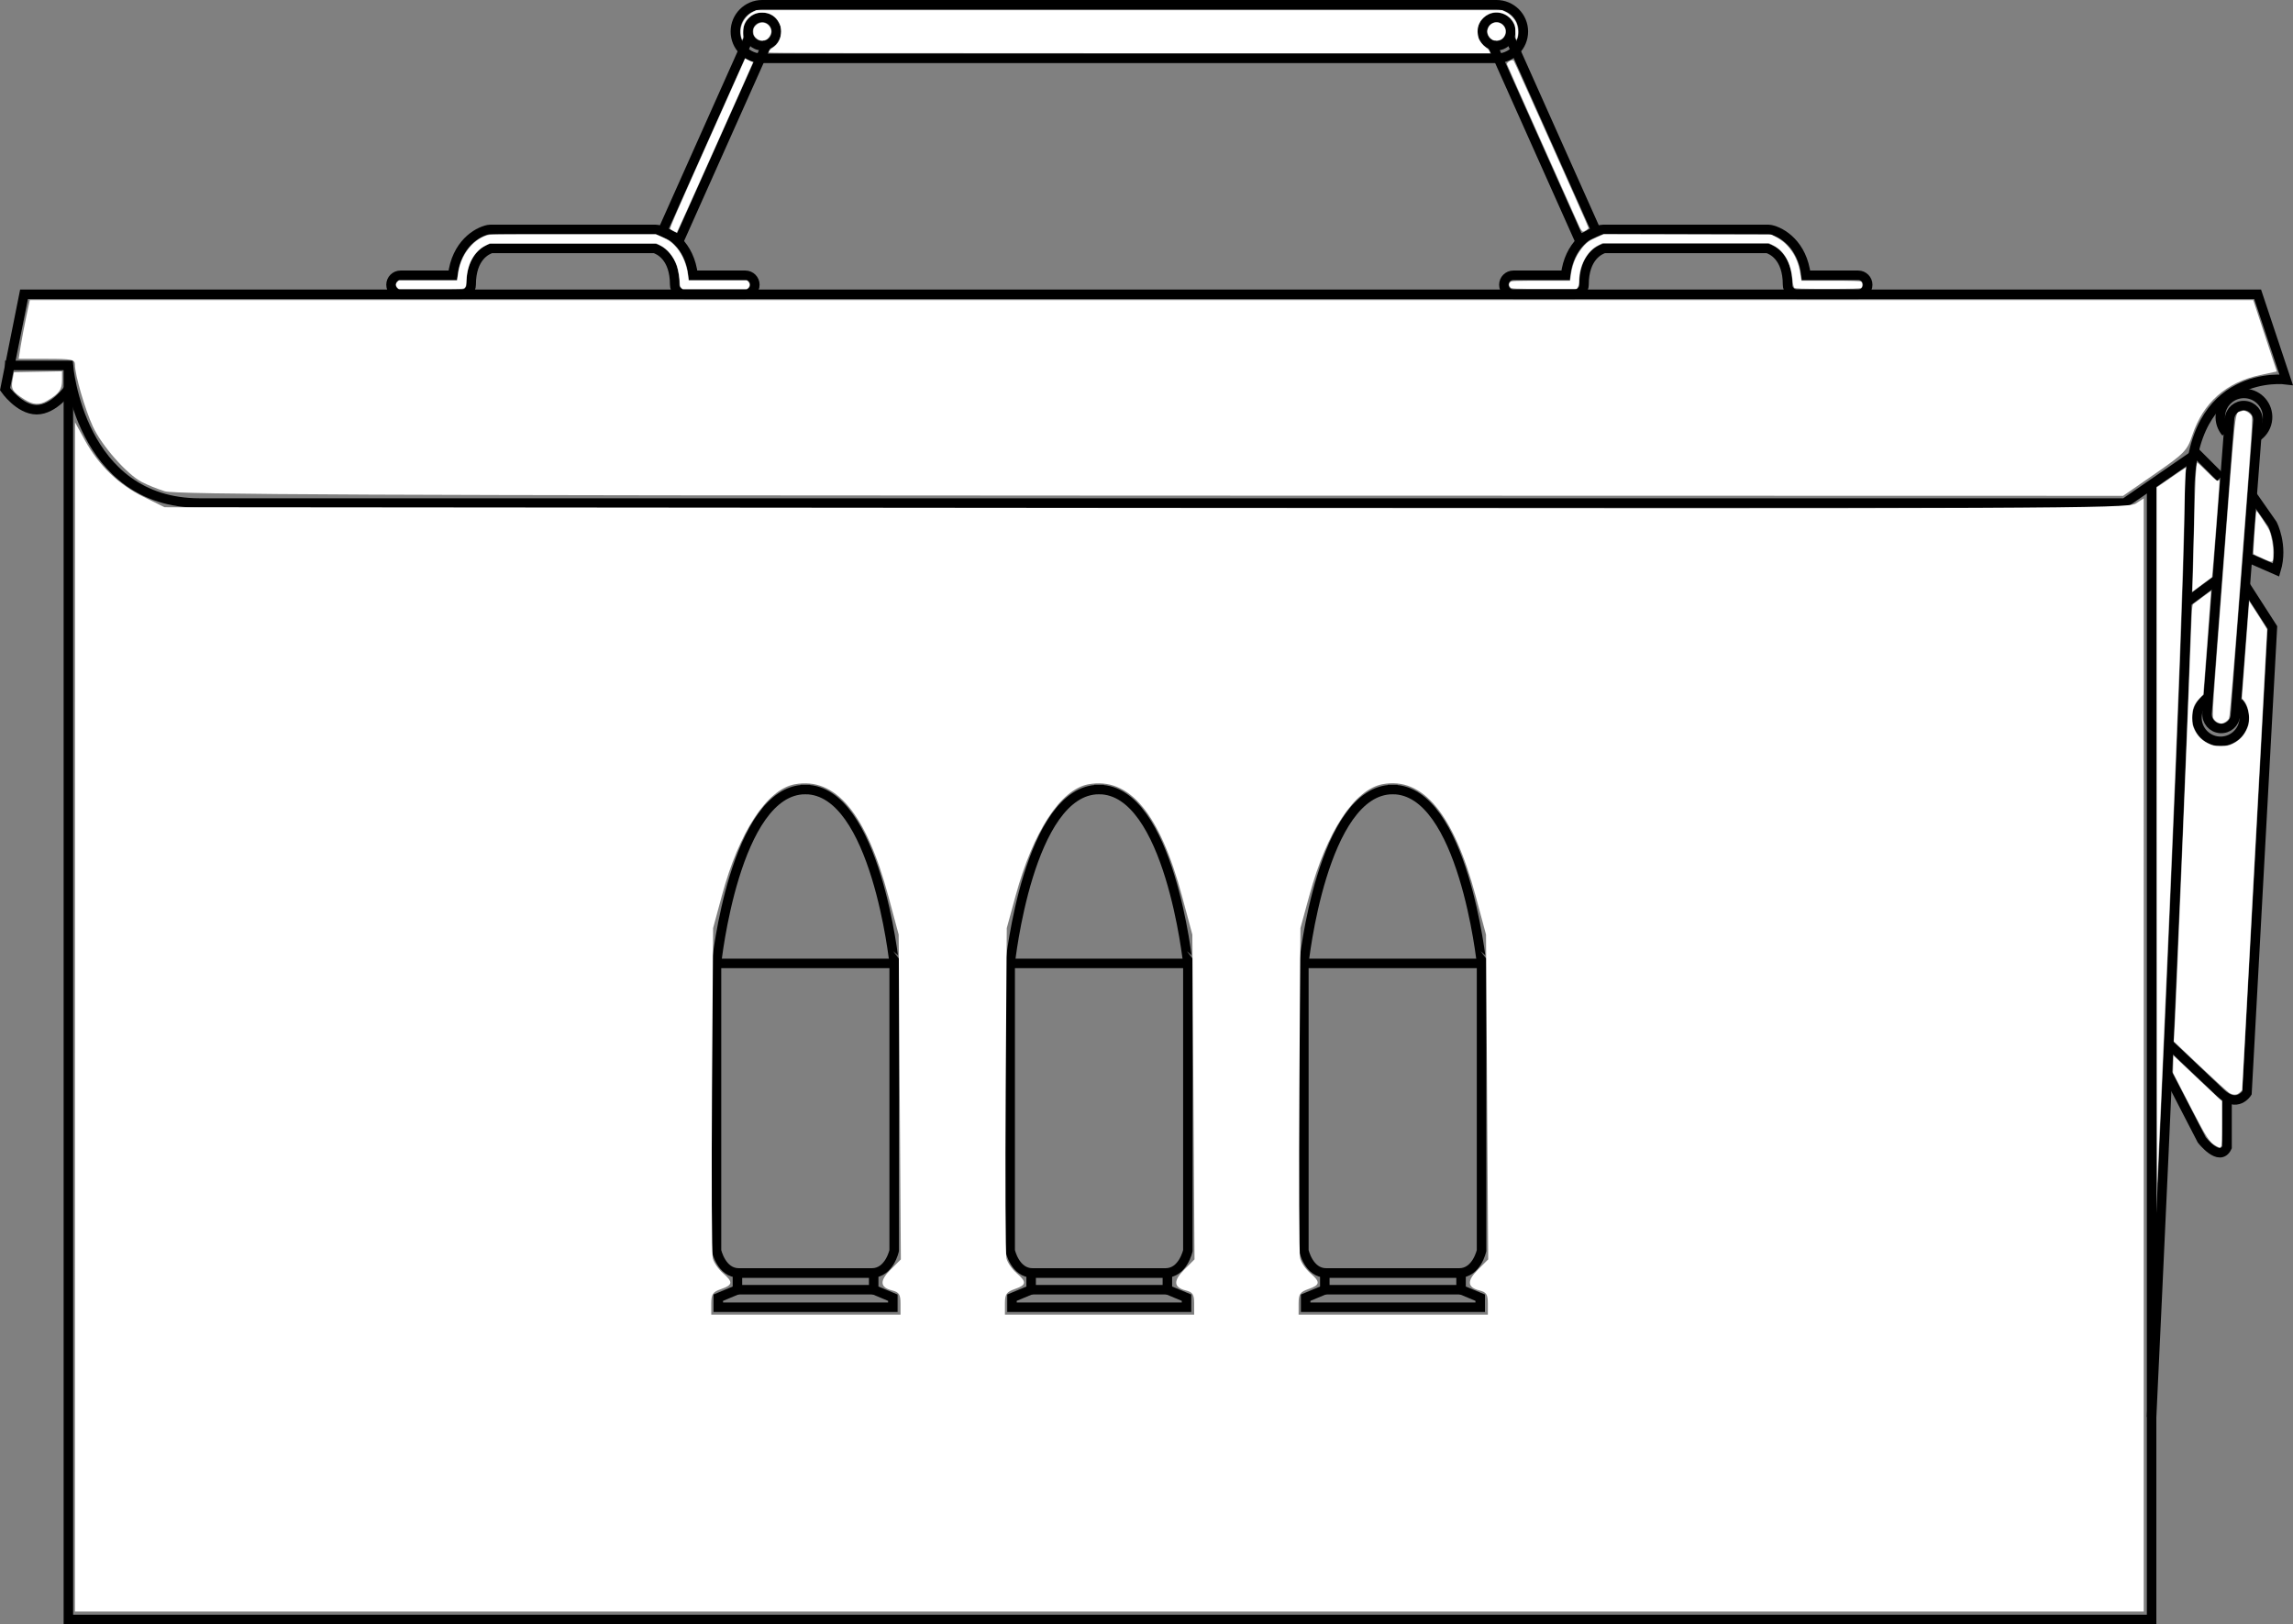
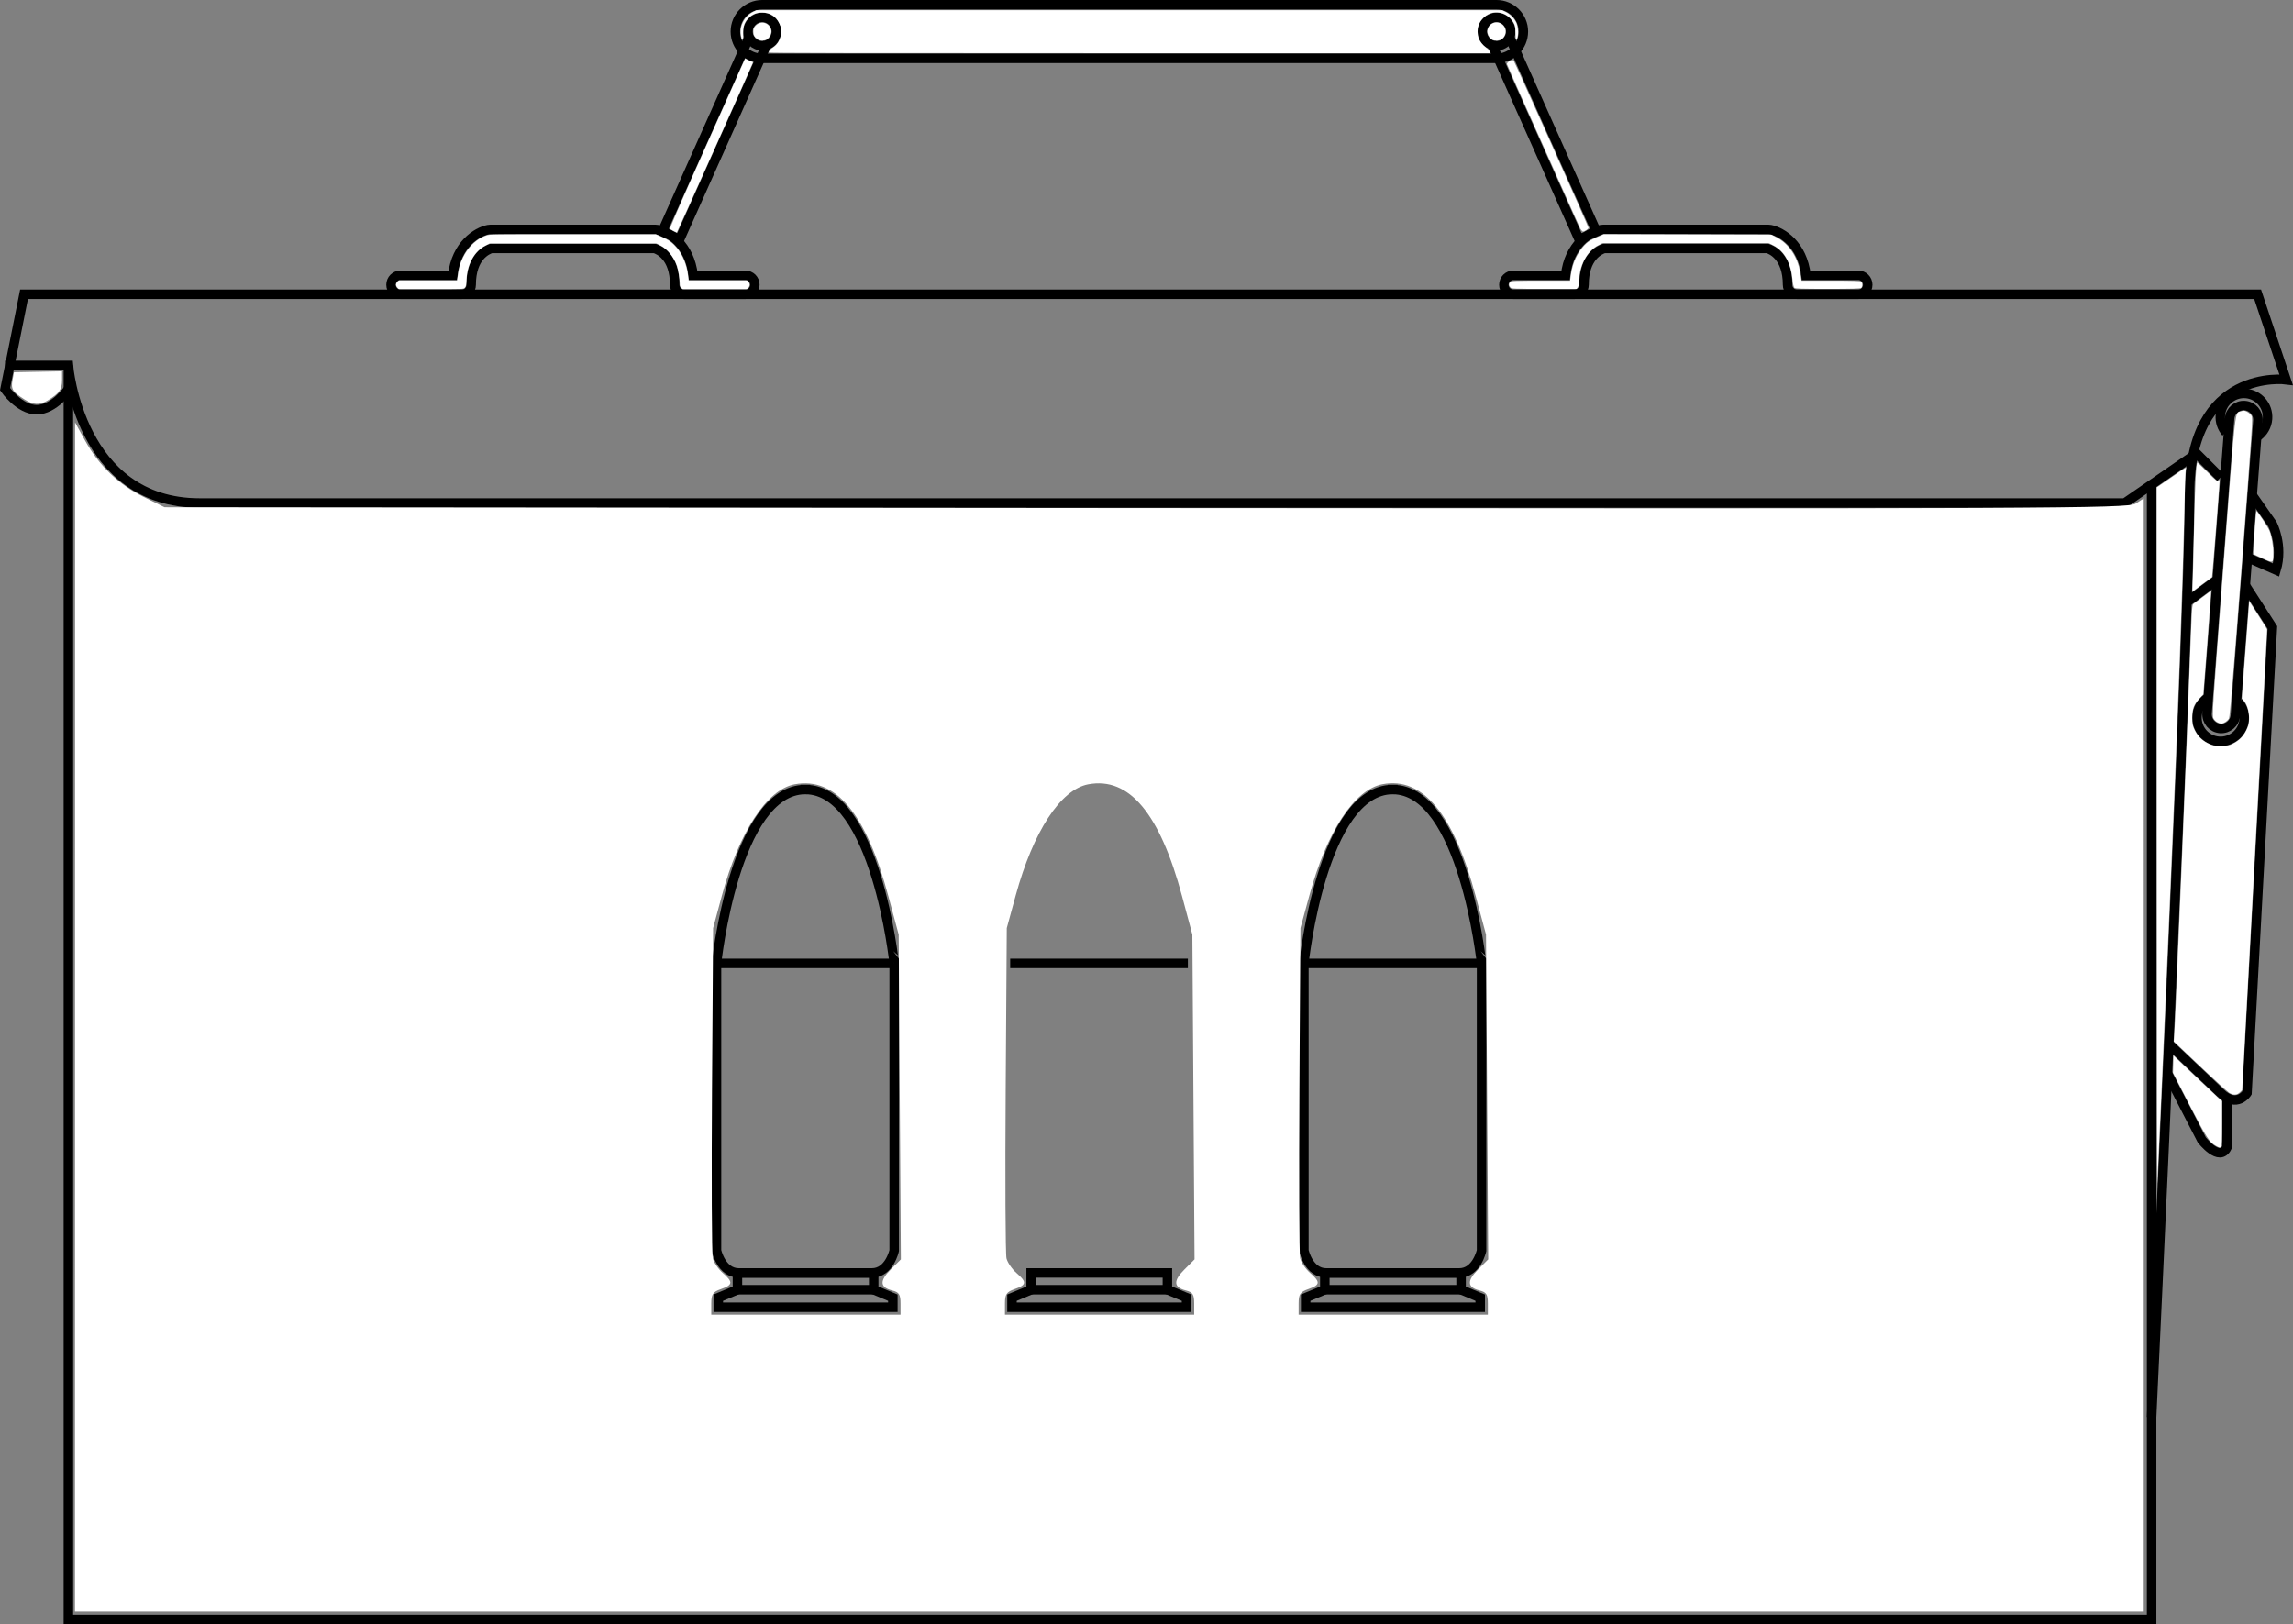
<svg xmlns="http://www.w3.org/2000/svg" xmlns:ns1="http://sodipodi.sourceforge.net/DTD/sodipodi-0.dtd" xmlns:ns2="http://www.inkscape.org/namespaces/inkscape" version="1.1" x="0px" y="0px" width="724.776" height="513.493" viewBox="0 0 724.776 513.493" enable-background="new 0 0 828.487 564.861" xml:space="preserve" id="svg90" ns1:docname="weapon_ammobox.svg" ns2:version="1.0.2-2 (e86c870879, 2021-01-15)">
  <rect x="0" y="0" width="724.776" height="513.493" fill="#808080" stroke="none" />
  <defs id="defs94" />
  <ns1:namedview pagecolor="#ffffff" bordercolor="#666666" borderopacity="1" objecttolerance="10" gridtolerance="10" guidetolerance="10" ns2:pageopacity="0" ns2:pageshadow="2" ns2:window-width="1920" ns2:window-height="1017" id="namedview92" showgrid="false" ns2:zoom="0.96956657" ns2:cx="513.83689" ns2:cy="275.55131" ns2:window-x="-8" ns2:window-y="-8" ns2:window-maximized="1" ns2:current-layer="svg90" ns2:document-rotation="0" ns2:pagecheckerboard="true" />
  <g id="Layer_1" transform="translate(-38.017,-25.153)">
    <g id="g86">
      <g id="g38">
        <g id="g12">
          <g id="g8">
            <path style="fill:none;stroke:#000000;stroke-width:3;stroke-miterlimit:10;opacity:1" ns2:connector-curvature="0" id="path2" d="m 292.61,274.757 v -0.005 c -0.015,0 -0.027,0.002 -0.041,0.002 -0.015,0 -0.028,-0.002 -0.041,-0.002 v 0.005 c -22.254,0.136 -28.04,54.98 -28.04,54.98 v 90.8 c 0,0 1.514,7.063 7.063,7.063 h 20.978 0.082 20.978 c 5.549,0 7.062,-7.063 7.062,-7.063 v -90.8 c -0.002,0 -5.787,-54.844 -28.041,-54.98 z" stroke-miterlimit="10" />
            <polygon style="fill:none;stroke:#000000;stroke-width:3;stroke-miterlimit:10;opacity:1" id="polygon4" points="292.61,427.6 292.327,427.6 271.108,427.6 271.108,432.897 265.055,435.419 265.055,438.445 292.327,438.445 292.61,438.445 320.229,438.445 320.229,435.419 314.176,432.897 314.176,427.6 " stroke-miterlimit="10" />
            <line style="fill:none;stroke:#000000;stroke-width:3;stroke-miterlimit:10;opacity:1" id="line6" y2="432.897" x2="314.176" y1="432.897" x1="271.092" stroke-miterlimit="10" />
          </g>
          <line style="fill:none;stroke:#000000;stroke-width:3;stroke-miterlimit:10;opacity:1" id="line10" y2="329.737" x2="320.649" y1="329.737" x1="264.488" stroke-miterlimit="10" />
        </g>
        <g id="g24">
          <g id="g20">
-             <path style="fill:none;stroke:#000000;stroke-width:3;stroke-miterlimit:10;opacity:1" ns2:connector-curvature="0" id="path14" d="m 385.438,274.757 v -0.005 c -0.015,0 -0.027,0.002 -0.041,0.002 -0.015,0 -0.028,-0.002 -0.041,-0.002 v 0.005 c -22.254,0.136 -28.04,54.98 -28.04,54.98 v 90.8 c 0,0 1.513,7.063 7.063,7.063 h 20.978 0.082 20.978 c 5.549,0 7.062,-7.063 7.062,-7.063 v -90.8 c -10e-4,0 -5.787,-54.844 -28.041,-54.98 z" stroke-miterlimit="10" />
            <polygon style="fill:none;stroke:#000000;stroke-width:3;stroke-miterlimit:10;opacity:1" id="polygon16" points="385.438,427.6 385.155,427.6 363.937,427.6 363.937,432.897 357.883,435.419 357.883,438.445 385.155,438.445 385.438,438.445 413.056,438.445 413.056,435.419 407.004,432.897 407.004,427.6 " stroke-miterlimit="10" />
            <line style="fill:none;stroke:#000000;stroke-width:3;stroke-miterlimit:10;opacity:1" id="line18" y2="432.897" x2="407.004" y1="432.897" x1="363.92" stroke-miterlimit="10" />
          </g>
          <line style="fill:none;stroke:#000000;stroke-width:3;stroke-miterlimit:10;opacity:1" id="line22" y2="329.737" x2="413.478" y1="329.737" x1="357.316" stroke-miterlimit="10" />
        </g>
        <g id="g36">
          <g id="g32">
            <path style="fill:none;stroke:#000000;stroke-width:3;stroke-miterlimit:10;opacity:1" ns2:connector-curvature="0" id="path26" d="m 478.267,274.757 v -0.005 c -0.015,0 -0.027,0.002 -0.041,0.002 -0.015,0 -0.029,-0.002 -0.041,-0.002 v 0.005 c -22.254,0.136 -28.04,54.98 -28.04,54.98 v 90.8 c 0,0 1.514,7.063 7.061,7.063 h 20.979 0.082 20.977 c 5.549,0 7.063,-7.063 7.063,-7.063 v -90.8 c -0.001,0 -5.786,-54.844 -28.04,-54.98 z" stroke-miterlimit="10" />
            <polygon style="fill:none;stroke:#000000;stroke-width:3;stroke-miterlimit:10;opacity:1" id="polygon28" points="478.267,427.6 477.984,427.6 456.764,427.6 456.764,432.897 450.711,435.419 450.711,438.445 477.984,438.445 478.267,438.445 505.884,438.445 505.884,435.419 499.832,432.897 499.832,427.6 " stroke-miterlimit="10" />
            <line style="fill:none;stroke:#000000;stroke-width:3;stroke-miterlimit:10;opacity:1" id="line30" y2="432.897" x2="499.832" y1="432.897" x1="456.75" stroke-miterlimit="10" />
          </g>
          <line style="fill:none;stroke:#000000;stroke-width:3;stroke-miterlimit:10;opacity:1" id="line34" y2="329.737" x2="506.306" y1="329.737" x1="450.145" stroke-miterlimit="10" />
        </g>
      </g>
      <g id="g84">
        <circle style="fill:none;stroke:#000000;stroke-width:3;stroke-miterlimit:10;opacity:1" id="circle40" r="4.479" cy="35.128" cx="278.926" stroke-miterlimit="10" />
        <circle style="fill:none;stroke:#000000;stroke-width:3;stroke-miterlimit:10;opacity:1" id="circle42" r="4.479" cy="35.128" cx="511.048" stroke-miterlimit="10" />
        <path style="fill:none;stroke:#000000;stroke-width:3;stroke-miterlimit:10;opacity:1" ns2:connector-curvature="0" id="path44" d="m 511.052,26.653 h -102.44 -6.999 -122.688 c -4.679,0 -8.472,3.795 -8.472,8.476 0,4.68 3.793,8.472 8.472,8.472 h 122.688 6.999 102.44 c 4.678,0 8.471,-3.792 8.471,-8.472 0,-4.681 -3.793,-8.476 -8.471,-8.476 z" stroke-miterlimit="10" />
        <g id="g82">
          <g id="g52">
            <polyline style="fill:none;stroke:#000000;stroke-width:3;stroke-miterlimit:10;opacity:1" id="polyline46" points="718.099,178.332 718.099,537.146        59.631,537.146 59.631,140.685      " stroke-miterlimit="10" />
            <path style="fill:none;stroke:#000000;stroke-width:3;stroke-miterlimit:10;opacity:1" ns2:connector-curvature="0" id="path48" d="m 718.099,473.185 c 0,0 12.014,-252 12.014,-292 0,-40 30.5,-36 30.5,-36 l -9,-27 h -706 l -6,30 c 0,0 4.5,6.5 10,6.5 5.5,0 10.021,-6.5 10.021,-6.5" stroke-miterlimit="10" />
            <path style="fill:none;stroke:#000000;stroke-width:3;stroke-miterlimit:10;opacity:1" ns2:connector-curvature="0" id="path50" d="m 39.612,140.685 h 20.021 c 0,0 3.479,43.5 41.479,43.5 38,0 608.5,0 608.5,0 l 21.57,-14.881" stroke-miterlimit="10" />
          </g>
          <path style="fill:none;stroke:#000000;stroke-width:3;stroke-miterlimit:10;opacity:1" ns2:connector-curvature="0" id="path54" d="m 273.612,112.185 h -16.5 c -1.123,-9.754 -7.639,-13.707 -11.233,-14.439 -0.198,-0.041 -0.397,-0.061 -0.6,-0.061 h -22.667 -7 -22.667 c -0.201,0 -0.4,0.02 -0.6,0.061 -3.596,0.732 -10.11,4.687 -11.233,14.439 h -16.5 c -1.657,0 -3,1.344 -3,3 0,1.656 1.343,3 3,3 h 19.333 c 1.657,0 3,-1.344 3,-3 0,-8.968 5.059,-11.096 6.385,-11.5 h 22.281 7 22.281 c 1.327,0.404 6.386,2.532 6.386,11.5 0,1.656 1.343,3 3,3 h 19.333 c 1.657,0 3,-1.344 3,-3 0.001,-1.656 -1.341,-3 -2.999,-3 z" stroke-miterlimit="10" />
          <g id="g58">
            <polyline style="fill:none;stroke:#000000;stroke-width:3;stroke-miterlimit:10;opacity:1" id="polyline56" points="280.612,38.627 252.827,100.838        247.346,98.395 275.131,36.184      " stroke-miterlimit="10" />
          </g>
          <path style="fill:none;stroke:#000000;stroke-width:3;stroke-miterlimit:10;opacity:1" ns2:connector-curvature="0" id="path60" d="m 516.363,112.185 h 16.5 c 1.123,-9.754 7.639,-13.707 11.234,-14.439 0.197,-0.041 0.396,-0.061 0.6,-0.061 h 22.666 7 22.668 c 0.201,0 0.4,0.02 0.6,0.061 3.595,0.732 10.109,4.687 11.232,14.439 h 16.5 c 1.658,0 3,1.344 3,3 0,1.656 -1.342,3 -3,3 h -19.332 c -1.658,0 -3,-1.344 -3,-3 0,-8.968 -5.059,-11.096 -6.387,-11.5 h -22.281 -7 -22.281 c -1.326,0.404 -6.385,2.532 -6.385,11.5 0,1.656 -1.344,3 -3,3 h -19.334 c -1.656,0 -3,-1.344 -3,-3 0,-1.656 1.344,-3 3,-3 z" stroke-miterlimit="10" />
          <g id="g64">
            <polyline style="fill:none;stroke:#000000;stroke-width:3;stroke-miterlimit:10;opacity:1" id="polyline62" points="509.363,38.627 537.148,100.838        542.628,98.395 514.843,36.184      " stroke-miterlimit="10" />
          </g>
          <path style="fill:none;stroke:#000000;stroke-width:3;stroke-miterlimit:10;opacity:1" ns2:connector-curvature="0" id="path66" d="m 741.611,161.878 c -1.246,-1.451 -1.938,-3.378 -1.781,-5.438 0.314,-4.117 3.908,-7.199 8.025,-6.885 4.115,0.314 7.197,3.907 6.883,8.023 -0.172,2.263 -1.334,4.211 -3.027,5.455" stroke-miterlimit="10" />
          <path style="fill:none;stroke:#000000;stroke-width:3;stroke-miterlimit:10;opacity:1" ns2:connector-curvature="0" id="path68" d="m 745.577,247.181 c 1.246,1.452 1.938,3.379 1.781,5.437 -0.314,4.117 -3.908,7.2 -8.025,6.886 -4.115,-0.314 -7.197,-3.906 -6.883,-8.023 0.172,-2.262 1.334,-4.21 3.027,-5.455" stroke-miterlimit="10" />
          <path style="fill:none;stroke:#000000;stroke-width:3;stroke-miterlimit:10;opacity:1" ns2:connector-curvature="0" id="path70" d="m 744.58,251.313 c -0.189,2.472 -2.346,4.322 -4.816,4.132 v 0 c -2.473,-0.187 -4.322,-2.345 -4.135,-4.816 l 7.117,-93.114 c 0.187,-2.47 2.346,-4.321 4.816,-4.132 v 0 c 2.471,0.187 4.32,2.344 4.133,4.815 z" stroke-miterlimit="10" />
          <line style="fill:none;stroke:#000000;stroke-width:3;stroke-miterlimit:10;opacity:1" id="line72" y2="176.111" x2="739.88" y1="167.75" x1="731.521" stroke-miterlimit="10" />
          <path style="fill:none;stroke:#000000;stroke-width:3;stroke-miterlimit:10;opacity:1" ns2:connector-curvature="0" id="path74" d="m 749.765,181.531 6.514,9.321 c 0,0 3.5,6.666 1.168,14.499 l -9.193,-4.028" stroke-miterlimit="10" />
          <line style="fill:none;stroke:#000000;stroke-width:3;stroke-miterlimit:10;opacity:1" id="line76" y2="208.525" x2="738.701" y1="215.511" x1="729.263" stroke-miterlimit="10" />
          <path style="fill:none;stroke:#000000;stroke-width:3;stroke-miterlimit:10;opacity:1" ns2:connector-curvature="0" id="path78" d="m 747.587,210.003 8.691,13.515 -8.027,147.167 c 0,0 -3.102,5 -8.371,0 l -16.352,-15.504" stroke-miterlimit="10" />
          <path style="fill:none;stroke:#000000;stroke-width:3;stroke-miterlimit:10;opacity:1" ns2:connector-curvature="0" id="path80" d="m 723.111,364.541 10.834,20.979 c 0,0 5.666,7.333 8,2.333 v -15.63" stroke-miterlimit="10" />
        </g>
      </g>
    </g>
  </g>
  <g id="Layer_2_1_" transform="translate(-38.017,-25.153)">
</g>
  <path style="fill:#ffffff;stroke-width:8.288" d="m 23.714,321.523 0.019,-187.971 3.121,5.673 c 4.35,7.905 10.638,13.979 18.479,17.847 l 6.682,3.297 310.238,0.265 c 284.64,0.243 310.449,0.127 312.79,-1.408 l 2.552,-1.672 V 333.523 509.493 H 350.645 23.695 Z m 260.923,90.616 c 0,-2.887 -0.458,-3.613 -2.623,-4.156 -3.908,-0.981 -4.056,-3.041 -0.476,-6.622 l 3.205,-3.205 -0.343,-51.338 -0.343,-51.338 -3.229,-12.038 c -7.06,-26.317 -16.752,-37.905 -29.674,-35.481 -8.755,1.642 -17.556,15.109 -22.967,35.142 l -2.786,10.314 -0.347,51.024 c -0.191,28.063 -0.078,52.096 0.251,53.405 0.329,1.309 1.746,3.379 3.149,4.599 3.313,2.88 3.216,3.784 -0.543,5.095 -2.62,0.913 -3.094,1.616 -3.094,4.588 v 3.509 h 29.91 29.91 z m 92.825,0 c 0,-2.887 -0.458,-3.613 -2.623,-4.156 -3.908,-0.981 -4.056,-3.041 -0.476,-6.622 l 3.205,-3.205 -0.343,-51.338 -0.343,-51.338 -3.229,-12.038 c -7.06,-26.317 -16.752,-37.905 -29.674,-35.481 -8.746,1.641 -17.407,14.909 -22.939,35.142 l -2.82,10.314 -0.344,51.024 c -0.189,28.063 -0.075,52.096 0.254,53.405 0.329,1.309 1.746,3.379 3.149,4.599 3.313,2.88 3.216,3.784 -0.543,5.095 -2.62,0.913 -3.094,1.616 -3.094,4.588 v 3.509 h 29.91 29.91 z m 92.825,0 c 0,-2.887 -0.458,-3.613 -2.623,-4.156 -3.908,-0.981 -4.056,-3.041 -0.476,-6.622 l 3.205,-3.205 -0.343,-51.338 -0.343,-51.338 -3.229,-12.038 c -7.008,-26.124 -16.77,-37.902 -29.445,-35.524 -8.928,1.675 -17.612,14.862 -23.169,35.185 l -2.82,10.314 -0.344,51.024 c -0.189,28.063 -0.075,52.096 0.254,53.405 0.329,1.309 1.746,3.379 3.149,4.599 3.313,2.88 3.216,3.784 -0.543,5.095 -2.62,0.913 -3.094,1.616 -3.094,4.588 v 3.509 h 29.91 29.91 z" id="path953" />
-   <path style="fill:#ffffff;stroke-width:8.288" d="m 52.058,155.315 c -2.269,-0.718 -5.533,-2.038 -7.252,-2.935 C 40.076,149.914 32.106,140.856 29.344,134.808 c -2.546,-5.576 -5.649,-16.298 -5.649,-19.522 0,-1.631 -1.036,-1.846 -8.899,-1.846 H 5.898 l 0.664,-4.149 c 0.365,-2.282 1.159,-6.459 1.764,-9.283 L 9.426,94.875 H 360.815 712.204 l 3.728,11.284 3.728,11.284 -5.28,1.132 c -10.748,2.305 -17.994,8.713 -21.404,18.93 -1.656,4.963 -2.472,5.809 -11.844,12.292 l -10.065,6.962 -307.441,-0.069 c -244.886,-0.055 -308.281,-0.334 -311.567,-1.374 z" id="path955" />
  <path style="fill:#ffffff;stroke-width:2.072" d="m 704.602,345.501 c -0.523,-0.318 -4.676,-4.107 -9.228,-8.419 l -8.277,-7.84 0.15,-2.087 c 0.378,-5.252 3.989,-92.063 5.31,-127.658 0.262,-7.051 0.366,-8.295 0.721,-8.55 0.228,-0.165 1.574,-1.171 2.99,-2.237 1.417,-1.066 2.597,-1.917 2.622,-1.892 0.025,0.025 -0.519,7.396 -1.21,16.379 l -1.256,16.333 -1.191,1.273 c -1.786,1.909 -2.293,3.236 -2.305,6.026 -0.008,1.981 0.09,2.533 0.67,3.77 0.956,2.038 2.319,3.436 4.306,4.414 1.545,0.76 1.929,0.841 4.033,0.841 2.044,0 2.511,-0.091 3.846,-0.746 1.994,-0.979 3.379,-2.401 4.341,-4.457 0.661,-1.412 0.781,-1.978 0.776,-3.649 -0.007,-2.207 -0.693,-4.436 -1.699,-5.522 l -0.591,-0.638 1.169,-15.375 1.169,-15.375 2.248,3.46 c 1.236,1.903 2.506,3.909 2.822,4.458 l 0.574,0.998 -3.947,72.828 -3.947,72.828 -0.739,0.709 c -0.92,0.882 -2.048,0.925 -3.359,0.128 z" id="path957" />
  <path style="fill:#ffffff;stroke-width:2.072" d="m 700.525,362.336 c -2.168,-1.162 -3.056,-2.532 -8.484,-13.078 l -5.2,-10.104 0.073,-2.717 0.073,-2.717 6.592,6.246 c 3.626,3.435 7.078,6.681 7.671,7.212 l 1.078,0.966 v 7.04 c 0,5.132 -0.084,7.124 -0.309,7.349 -0.389,0.389 -0.407,0.387 -1.496,-0.197 z" id="path959" />
  <path style="fill:#ffffff;stroke-width:2.072" d="m 681.748,264.719 -0.046,-110.629 4.319,-2.973 c 5.433,-3.74 5.087,-3.543 4.864,-2.778 -0.1,0.341 -0.288,5.494 -0.42,11.45 -0.59,26.834 -1.873,61.415 -4.773,128.666 -1.363,31.619 -3.684,83.764 -3.809,85.605 -0.048,0.709 -0.109,-48.494 -0.134,-109.34 z" id="path961" />
  <path style="fill:#ffffff;stroke-width:2.072" d="m 693.135,182.19 c 0.093,-2.678 0.286,-10.555 0.43,-17.503 0.242,-11.694 0.605,-18.436 0.991,-18.436 0.087,0 1.517,1.354 3.177,3.01 2.599,2.592 3.074,2.964 3.42,2.676 0.346,-0.287 0.402,-0.248 0.399,0.278 -0.006,1.029 -2.294,30.2 -2.373,30.244 -0.04,0.022 -1.455,1.067 -3.144,2.321 l -3.07,2.28 z" id="path963" />
  <path style="fill:#ffffff;stroke-width:2.072" d="m 700.878,228.352 c -0.444,-0.219 -1.007,-0.769 -1.251,-1.224 -0.43,-0.798 -0.323,-2.422 3.17,-48.11 4.009,-52.435 3.531,-48.212 5.539,-48.976 0.822,-0.313 1.031,-0.299 1.899,0.129 0.537,0.264 1.178,0.831 1.424,1.261 0.434,0.755 0.329,2.342 -3.143,47.831 -2.605,34.126 -3.693,47.269 -3.963,47.848 -0.351,0.753 -1.739,1.659 -2.521,1.646 -0.191,-0.003 -0.711,-0.185 -1.154,-0.404 z" id="path965" />
  <path style="fill:#ffffff;stroke-width:2.072" d="m 715.351,176.612 c -1.56,-0.689 -2.93,-1.346 -3.045,-1.46 -0.185,-0.184 0.716,-13.38 0.927,-13.591 0.165,-0.165 3.705,5.206 4.113,6.241 0.694,1.761 1.228,4.873 1.201,6.994 -0.043,3.36 0.107,3.275 -3.197,1.816 z" id="path967" />
  <path style="fill:#ffffff;stroke-width:2.072" d="m 477.398,90.858 c -0.536,-0.592 -0.543,-1.18 -0.021,-1.702 0.353,-0.353 1.59,-0.405 9.653,-0.405 h 9.248 l 0.157,-1.225 c 0.468,-3.648 1.481,-6.291 3.357,-8.765 1.465,-1.932 2.388,-2.629 4.991,-3.774 l 2.144,-0.943 26.471,0.069 26.471,0.069 1.667,0.87 c 3.882,2.025 6.65,6.147 7.451,11.094 l 0.422,2.604 9.295,2.83e-4 c 6.886,2.08e-4 9.376,0.08 9.605,0.31 0.17,0.17 0.309,0.611 0.309,0.98 0,0.369 -0.139,0.81 -0.309,0.98 -0.23,0.23 -2.93,0.309 -10.553,0.309 -8.529,0 -10.306,-0.062 -10.612,-0.368 -0.216,-0.216 -0.442,-1.199 -0.547,-2.385 -0.487,-5.473 -2.589,-9.252 -6.129,-11.016 l -1.345,-0.67 h -26.311 -26.311 l -1.381,0.699 c -3.459,1.75 -5.96,6.374 -5.971,11.04 -0.002,0.984 -0.151,1.764 -0.405,2.127 l -0.401,0.573 h -10.259 c -9.612,0 -10.286,-0.03 -10.686,-0.472 z" id="path969" />
  <path style="fill:#ffffff;stroke-width:5.861" d="m 244.946,14.769 c 3.235,-2.998 2.543,-8.366 -1.352,-10.497 -1.061,-0.58 29.865,-0.791 113.406,-0.774 70.743,0.015 114.222,0.282 113.192,0.696 -0.92,0.369 -2.149,1.81 -2.73,3.201 -1.242,2.973 -0.482,5.864 2.071,7.87 1.521,1.195 -4.253,1.261 -112.456,1.276 l -114.06,0.016 z" id="path971" />
  <path style="fill:#ffffff;stroke-width:2.93" d="M 499.218,71.676 C 498.849,70.824 493.587,59.05 487.524,45.513 481.461,31.975 476.425,20.643 476.333,20.33 c -0.189,-0.64 1.629,-1.662 2.1,-1.181 0.293,0.299 23.671,52.532 23.671,52.888 0,0.327 -1.243,1.165 -1.745,1.178 -0.258,0.006 -0.771,-0.686 -1.14,-1.538 z" id="path973" />
  <path style="fill:#ffffff;stroke-width:1.465" d="m 242.997,16.587 c 0.014,-0.483 0.492,-1.063 1.296,-1.573 1.689,-1.071 2.598,-2.827 2.61,-5.04 0.007,-1.292 -0.062,-1.604 -0.589,-2.674 -1.081,-2.196 -2.926,-3.329 -5.42,-3.329 -1.767,0 -3.097,0.535 -4.285,1.722 -1.229,1.229 -1.71,2.49 -1.738,4.558 -0.029,2.085 -0.04,2.188 -0.249,2.188 -0.297,0 -0.614,-1.842 -0.519,-3.02 0.187,-2.326 1.782,-4.622 3.951,-5.688 l 1.016,-0.5 h 117.873 117.873 l 1.092,0.536 c 1.396,0.685 2.718,2.01 3.336,3.341 0.577,1.242 0.76,3.42 0.397,4.716 -0.358,1.278 -0.6,0.691 -0.628,-1.522 -0.021,-1.632 -0.094,-2.108 -0.435,-2.811 -1.268,-2.614 -4.06,-4.021 -6.836,-3.445 -1.973,0.41 -3.891,2.152 -4.498,4.088 -0.315,1.004 -0.276,2.818 0.083,3.9 0.343,1.034 1.406,2.34 2.54,3.122 0.415,0.286 0.851,0.777 0.967,1.089 l 0.212,0.568 H 357.02 c -91.105,0 -114.027,-0.046 -114.022,-0.228 z" id="path975" />
  <path style="fill:#ffffff;stroke-width:1.036" d="m 471.751,12.575 c -0.736,-0.4 -1.365,-1.225 -1.544,-2.026 -0.134,-0.6 -0.125,-0.798 0.069,-1.411 0.693,-2.197 3.42,-2.768 4.942,-1.035 1.13,1.287 0.829,3.335 -0.633,4.303 -0.718,0.475 -2.116,0.558 -2.834,0.169 z" id="path977" />
  <path style="fill:#ffffff;stroke-width:1.465" d="m 239.475,12.4 c -1.008,-0.686 -1.366,-1.319 -1.366,-2.416 0,-0.705 0.106,-1.119 0.381,-1.491 1.651,-2.228 4.779,-1.536 5.29,1.17 0.15,0.794 -0.55,2.194 -1.368,2.736 -0.84,0.556 -2.12,0.557 -2.938,2.63e-4 z" id="path979" />
  <path style="fill:#ffffff;stroke-width:1.465" d="m 212.93,73.055 c -0.491,-0.258 -0.996,-0.569 -1.121,-0.69 -0.181,-0.175 2.235,-5.735 11.746,-27.032 l 11.974,-26.812 1.017,0.516 c 0.559,0.284 1.128,0.517 1.264,0.518 0.159,0.002 0.205,0.117 0.13,0.321 -0.403,1.095 -23.918,53.641 -24.007,53.645 -0.06,0.002 -0.512,-0.207 -1.003,-0.466 z" id="path981" />
  <path style="fill:#ffffff;stroke-width:1.465" d="m 125.607,90.945 c -0.246,-0.246 -0.448,-0.66 -0.448,-0.92 0,-0.26 0.201,-0.674 0.448,-0.92 l 0.448,-0.448 h 9.207 9.207 l 0.093,-0.593 c 0.051,-0.326 0.188,-1.208 0.303,-1.96 0.836,-5.444 4.425,-10.161 8.868,-11.653 1.129,-0.379 1.243,-0.381 27.349,-0.376 l 26.215,0.005 2.006,0.892 c 2.131,0.948 3.292,1.804 4.661,3.436 1.784,2.127 3.084,5.301 3.491,8.522 l 0.218,1.726 h 9.23 9.23 l 0.396,0.422 c 0.527,0.561 0.515,1.408 -0.026,1.916 l -0.422,0.396 h -10.161 -10.161 l -0.448,-0.448 c -0.362,-0.362 -0.448,-0.632 -0.449,-1.413 -0.001,-1.391 -0.469,-4.257 -0.894,-5.483 -0.987,-2.847 -3.045,-5.369 -5.288,-6.481 l -1.169,-0.579 h -26.384 -26.384 l -1.336,0.668 c -3.418,1.71 -5.682,5.719 -5.939,10.517 -0.114,2.119 -0.178,2.418 -0.618,2.858 -0.35,0.35 -0.647,0.36 -10.579,0.36 H 126.054 Z" id="path983" />
  <path style="fill:#ffffff;stroke-width:4.144" d="M 7.72,126.275 C 3.93,123.846 3.429,123.033 3.954,120.159 l 0.451,-2.472 7.602,-0.143 7.602,-0.143 v 2.754 c 0,3.011 -0.884,4.249 -4.641,6.502 -2.455,1.472 -4.524,1.362 -7.248,-0.383 z" id="path985" />
</svg>